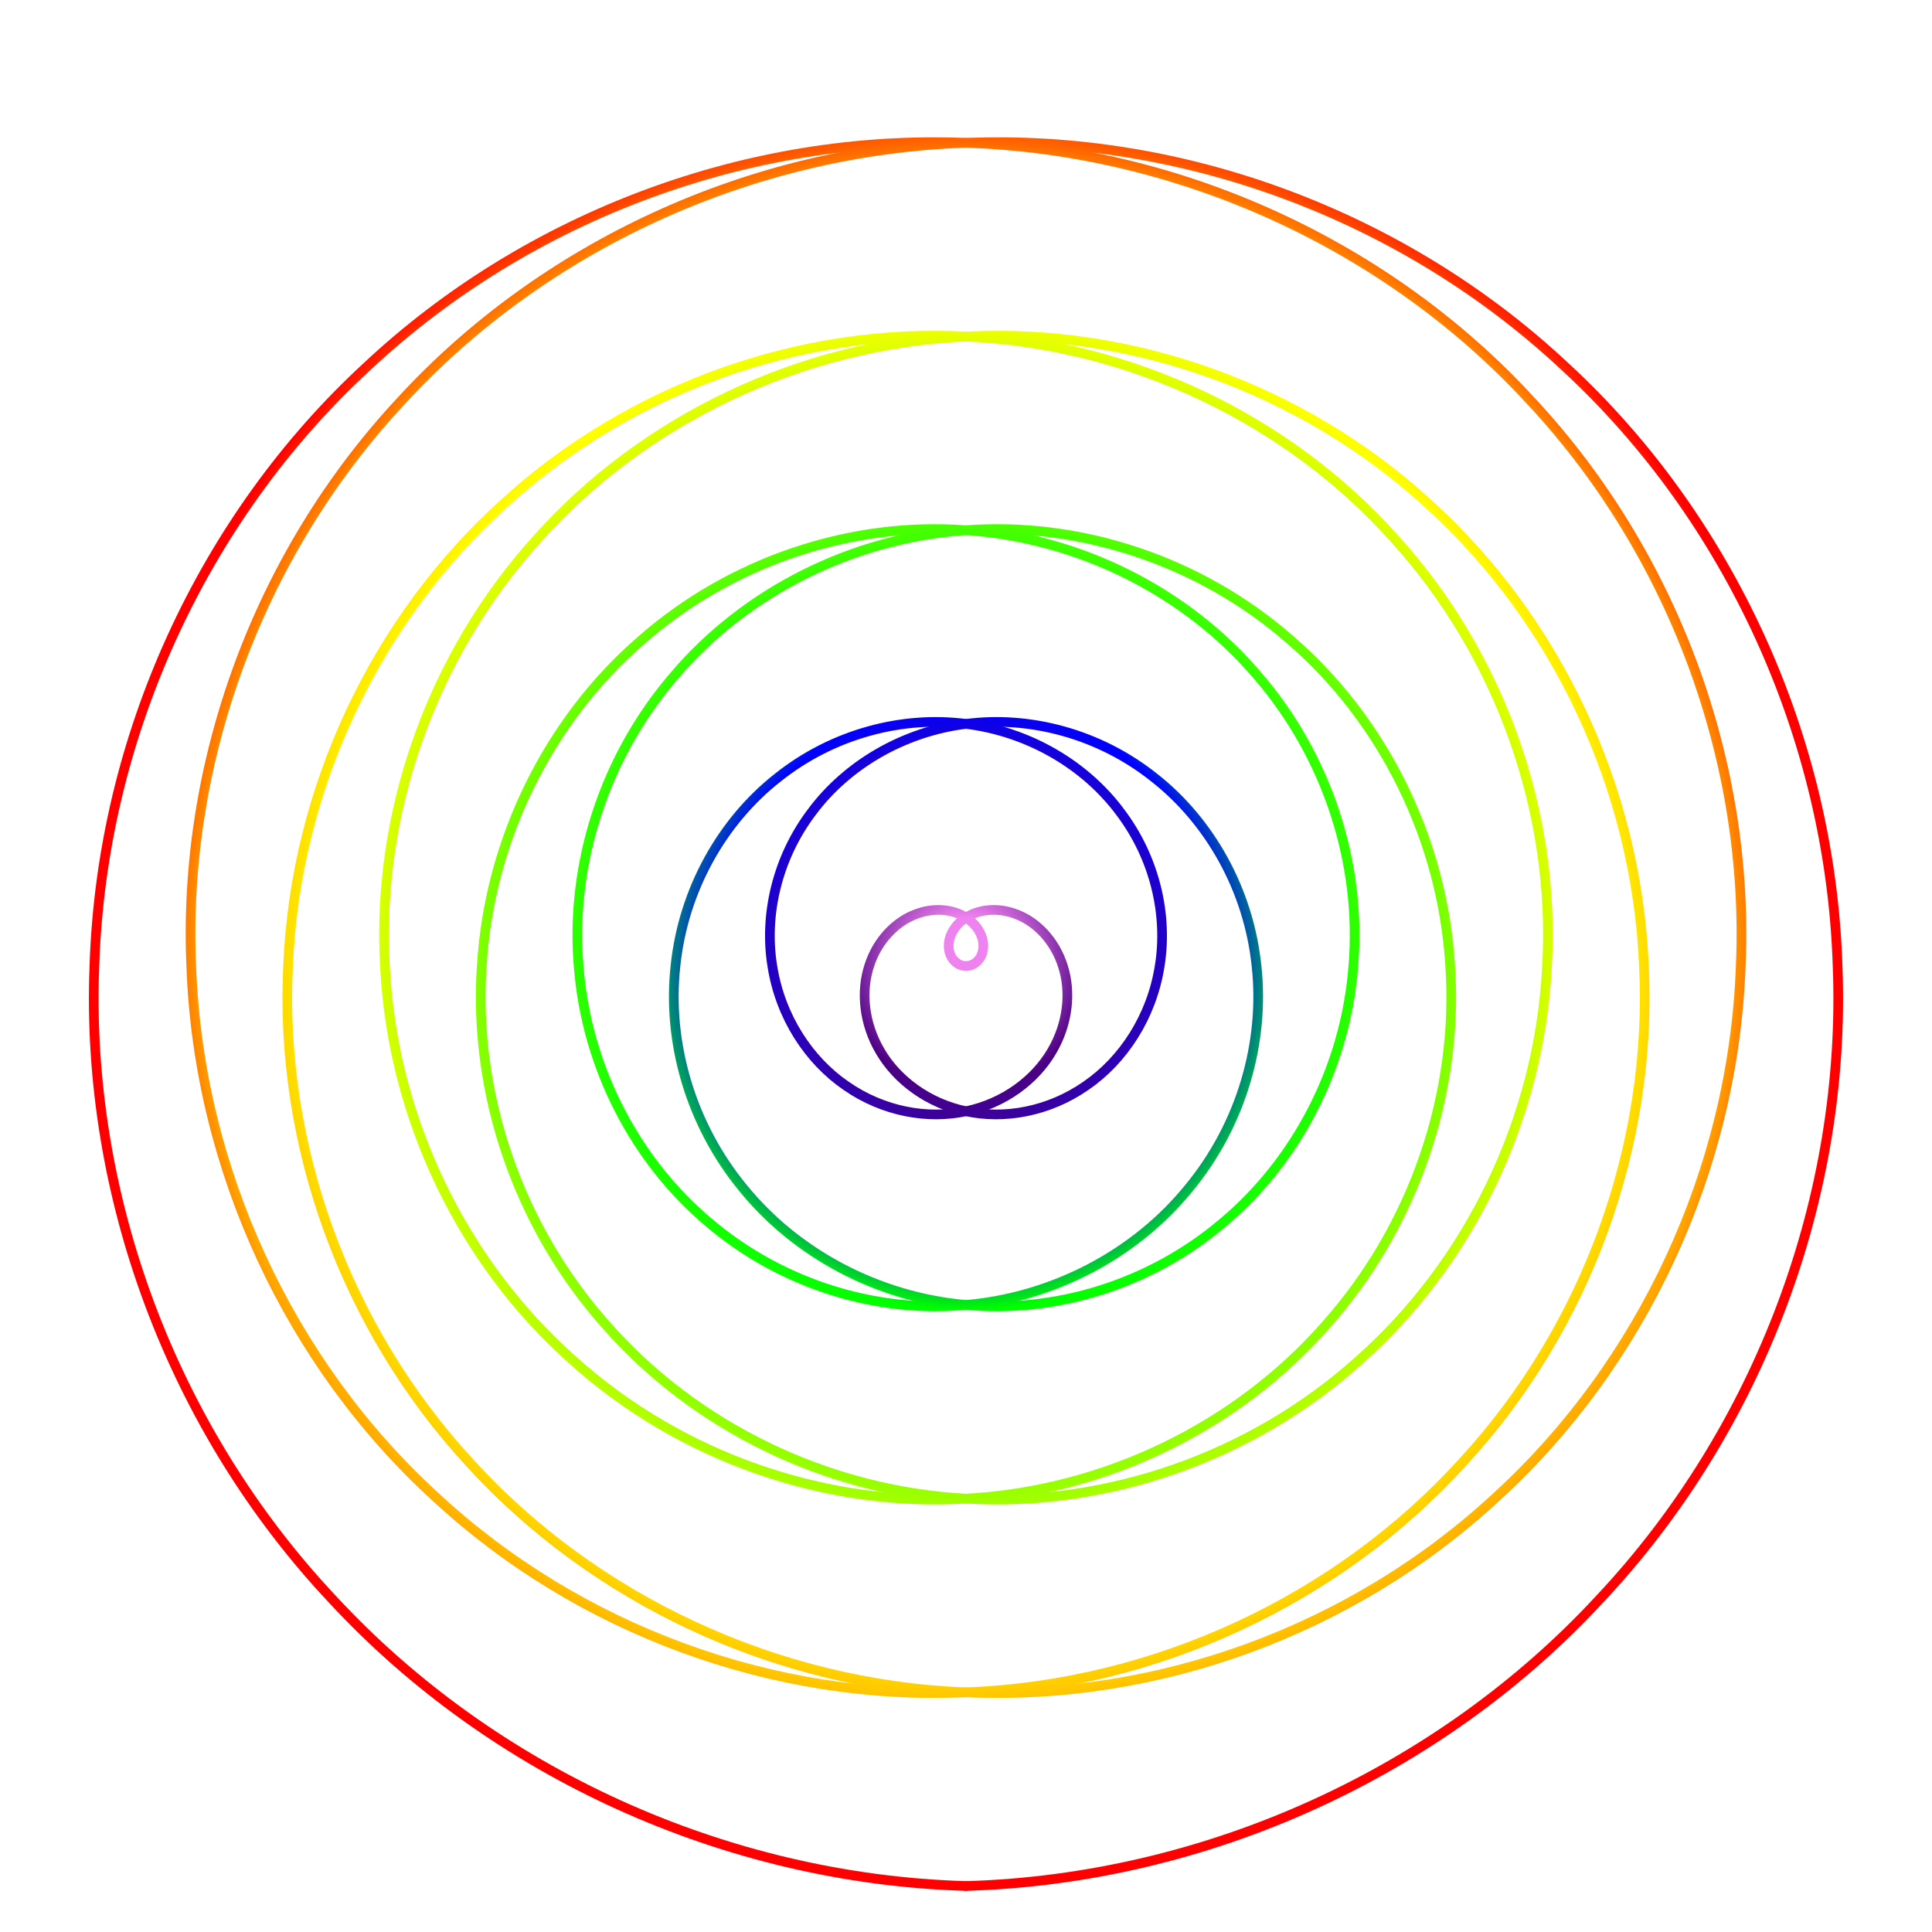
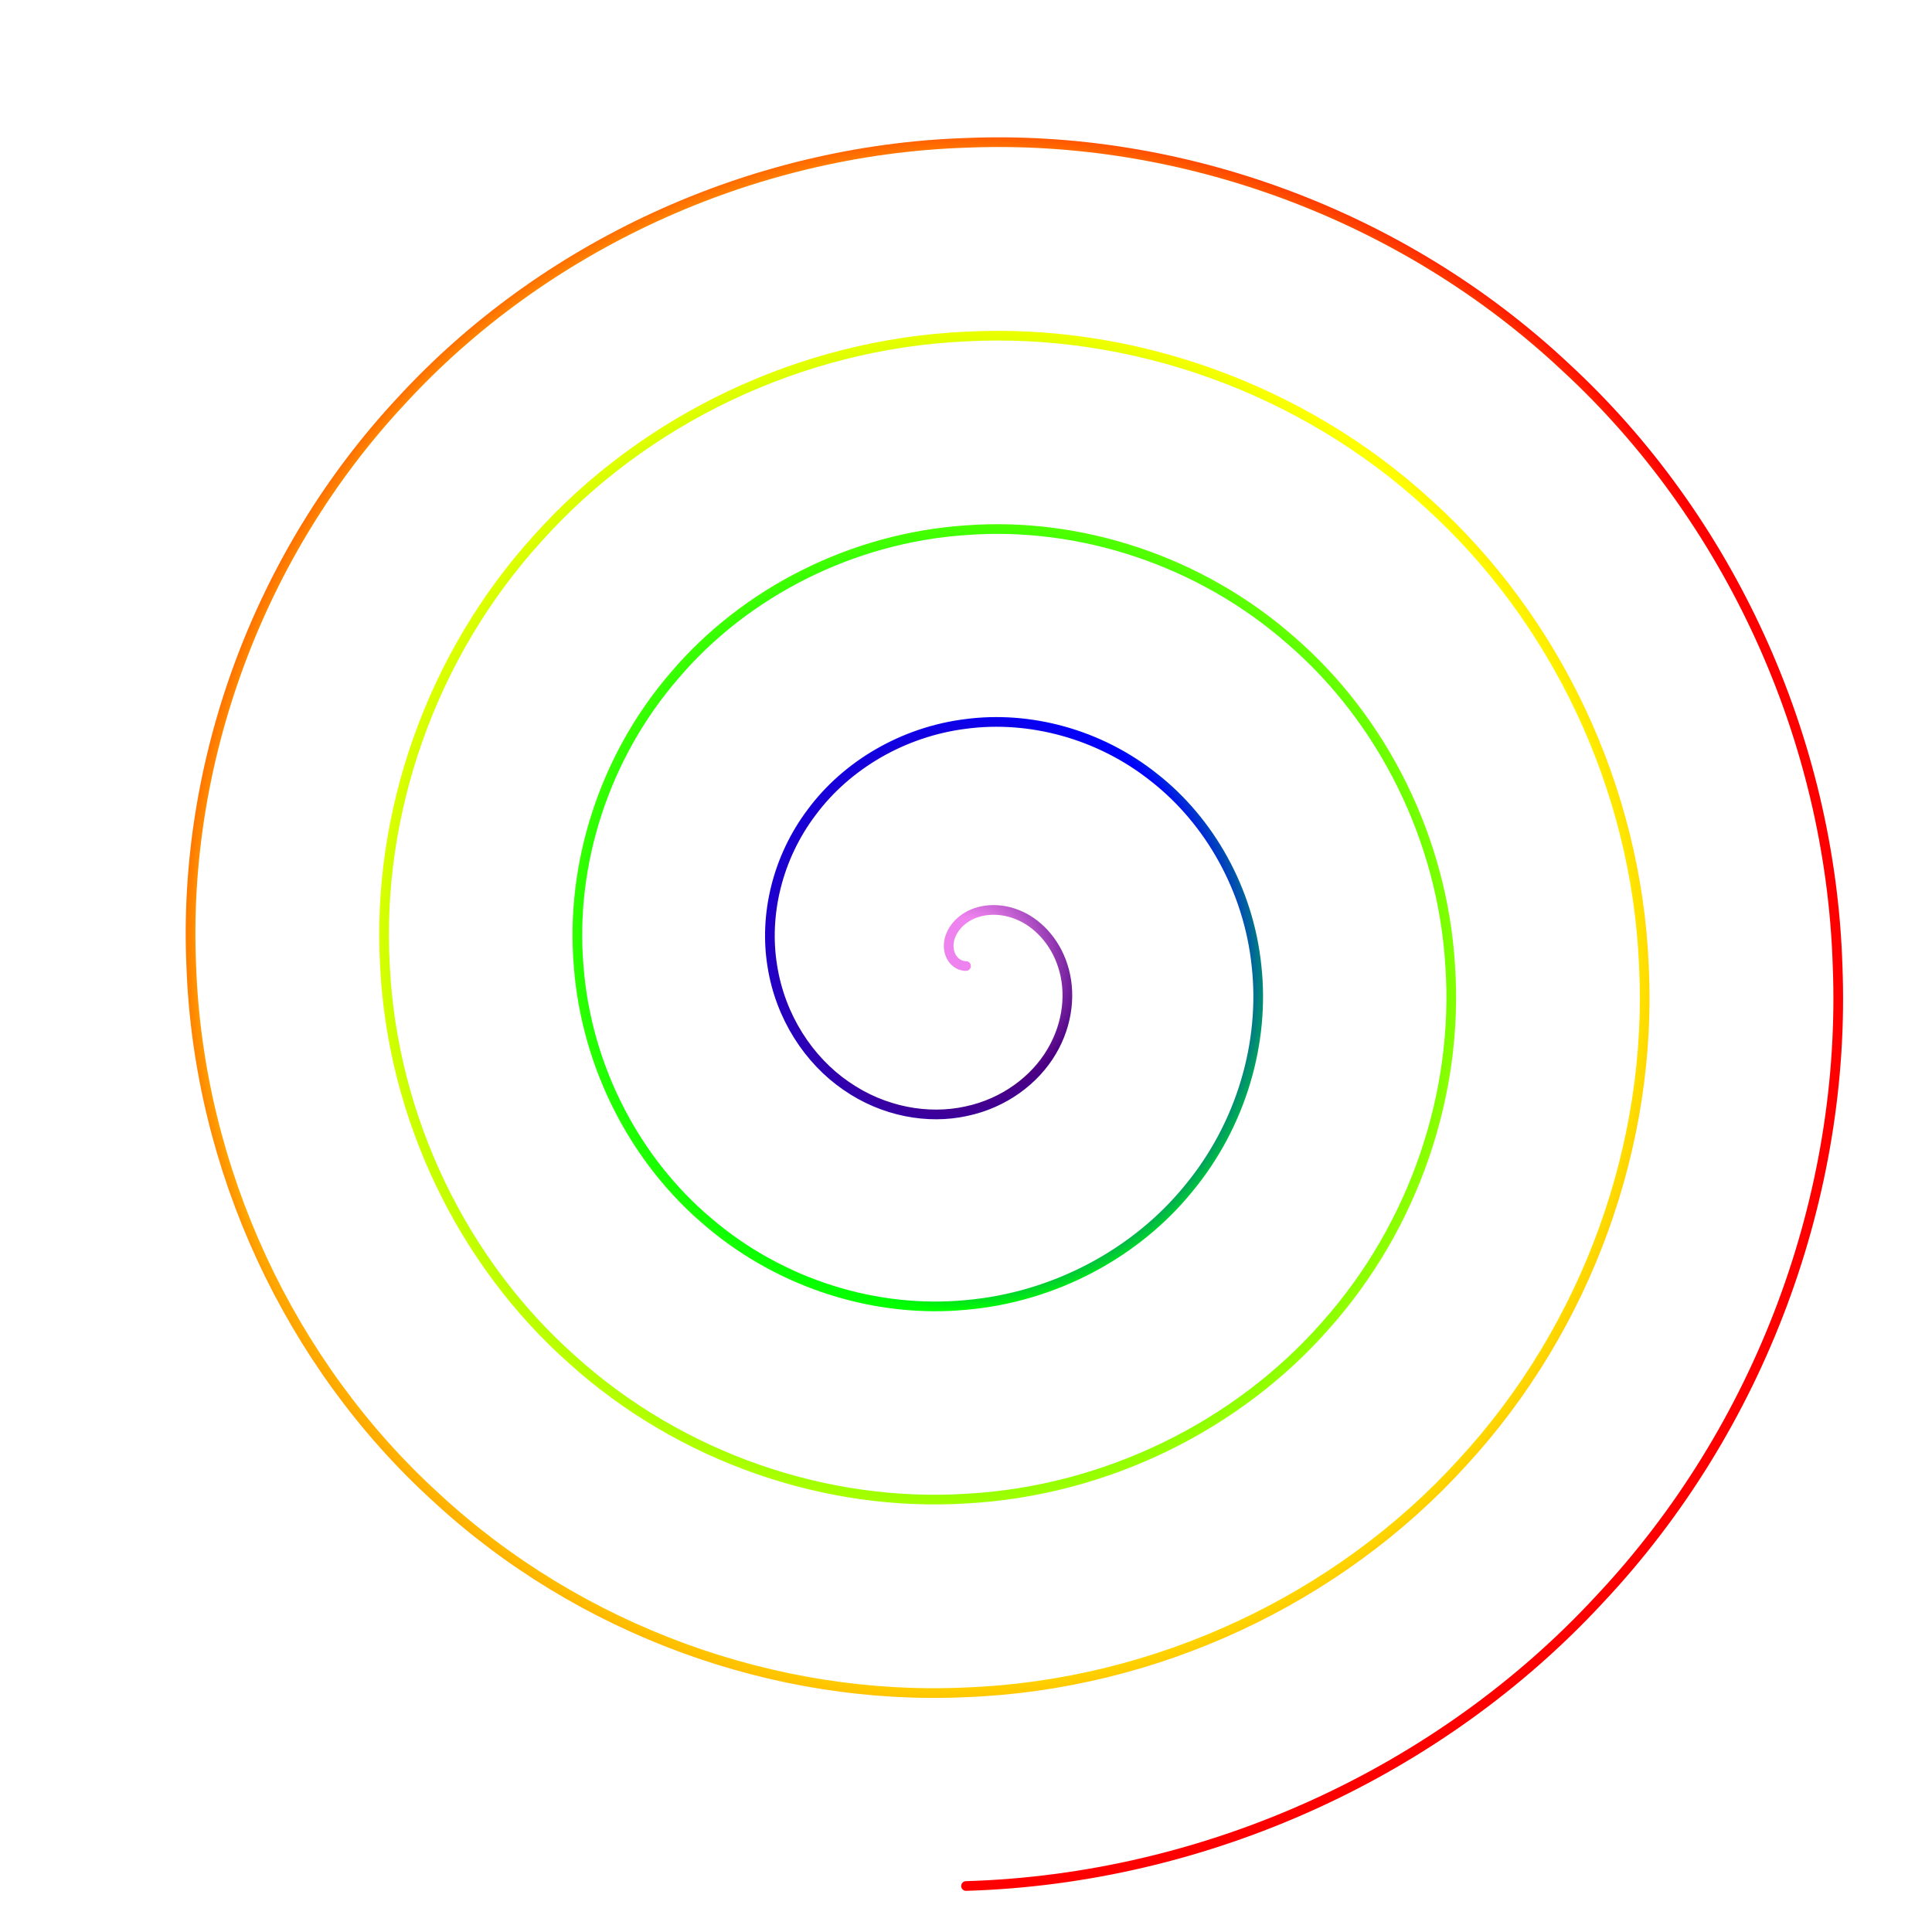
<svg xmlns="http://www.w3.org/2000/svg" viewBox="0 0 798 798">
  <defs>
    <radialGradient id="b" cx=".529" cy=".472">
      <stop stop-color="violet" offset=".05" />
      <stop stop-color="indigo" offset=".15" />
      <stop stop-color="blue" offset=".3" />
      <stop stop-color="lime" offset=".4" />
      <stop stop-color="#ff0" offset=".75" />
      <stop stop-color="orange" offset=".9" />
      <stop stop-color="red" offset="1" />
    </radialGradient>
    <radialGradient id="a" cx=".471" cy=".472">
      <stop stop-color="violet" offset=".05" />
      <stop stop-color="indigo" offset=".15" />
      <stop stop-color="blue" offset=".3" />
      <stop stop-color="lime" offset=".4" />
      <stop stop-color="#ff0" offset=".75" />
      <stop stop-color="orange" offset=".9" />
      <stop stop-color="red" offset="1" />
    </radialGradient>
  </defs>
  <g transform="translate(399 399)" fill="none" stroke-linecap="round" stroke-width="4px">
-     <path d="m0 0c3.36 0.06 6.6-2.82 7.07-7.07 0.59-4.19-1.79-9.6-7.07-12.93-5.18-3.4-13.27-4.43-21.21-1.21-7.92 3.09-15.48 10.7-18.79 21.21-3.42 10.46-2.3 23.68 4.64 35.36 6.83 11.64 19.57 21.35 35.36 24.64 15.69 3.43 34.14 0.2 49.5-10.5 15.38-10.52 27.21-28.47 30.5-49.5 3.43-20.92-1.92-44.6-16.36-63.64-14.2-19.1-37.37-33.1-63.64-36.36-26.16-3.45-55.05 4.06-77.78 22.22-22.82 17.9-38.98 46.25-42.22 77.78-3.48 31.43 6.2 65.49 28.08 91.92 21.58 26.55 55.16 44.87 91.92 48.08 36.66 3.5 75.94-8.33 106.07-33.93 30.27-25.28 50.74-64.07 53.93-106.07 3.53-41.9-10.46-86.4-39.79-120.21-28.97-33.99-72.97-56.62-120.21-59.79-47.13-3.56-96.85 12.6-134.35 45.65-37.71 32.65-62.51 81.88-65.65 134.35-3.55 52.4 14.72 107.29 51.51 148.49 36.35 41.41 90.75 68.41 148.49 71.51 57.63 3.58 117.75-16.86 162.63-57.37 45.14-40.03 74.29-99.66 77.37-162.63 3.62-62.86-19.02-128.21-63.22-176.78-43.73-48.85-108.57-80.17-176.78-83.22-68.13-3.64-138.65 21.15-190.92 69.08-52.57 47.43-86.06 117.45-89.08 190.92-3.66 73.36 23.29 149.1 74.94 205.06 51.12 56.3 126.35 91.94 205.06 94.94 78.6 3.69 159.56-25.42 219.2-80.8 60.03-54.8 97.82-135.26 100.8-219.2 3.72-83.84-27.56-170.01-86.65-233.35-58.51-63.77-144.14-103.69-233.35-106.65-89.07-3.71-180.46 29.68-247.49 92.51-67.51 62.18-109.54 153.08-112.51 247.49-3.74 94.33 31.82 190.91 98.37 261.63 65.88 71.23 161.96 115.43 261.63 118.37" stroke="url(#b)" />
    <path d="m0 0c-3.36 0.06-6.6-2.82-7.07-7.07-0.59-4.19 1.79-9.6 7.07-12.93 5.18-3.4 13.27-4.43 21.21-1.21 7.92 3.09 15.48 10.7 18.79 21.21 3.43 10.46 2.3 23.68-4.64 35.36-6.83 11.64-19.57 21.35-35.36 24.64-15.69 3.43-34.14 0.2-49.5-10.5-15.37-10.52-27.21-28.47-30.5-49.5-3.43-20.92 1.93-44.6 16.36-63.64 14.2-19.1 37.37-33.1 63.64-36.36 26.16-3.45 55.05 4.06 77.78 22.22 22.82 17.9 38.98 46.25 42.22 77.78 3.48 31.43-6.19 65.49-28.08 91.92-21.58 26.55-55.16 44.87-91.92 48.08-36.66 3.5-75.94-8.33-106.07-33.93-30.26-25.28-50.74-64.07-53.93-106.07-3.53-41.9 10.47-86.4 39.79-120.21 28.96-33.99 72.98-56.62 120.21-59.79 47.13-3.56 96.85 12.6 134.35 45.65 37.72 32.65 62.51 81.88 65.65 134.35 3.55 52.4-14.72 107.29-51.51 148.49-36.35 41.41-90.75 68.41-148.49 71.51-57.63 3.58-117.75-16.86-162.63-57.37-45.14-40.03-74.29-99.66-77.37-162.63-3.61-62.86 19.02-128.21 63.22-176.78 43.73-48.85 108.57-80.17 176.78-83.22 68.13-3.64 138.65 21.15 190.92 69.08 52.57 47.43 86.06 117.45 89.08 190.92 3.66 73.36-23.29 149.1-74.94 205.06-51.12 56.3-126.35 91.94-205.06 94.94-78.6 3.69-159.55-25.42-219.2-80.8-60.03-54.8-97.82-135.26-100.8-219.2-3.72-83.84 27.56-170.01 86.65-233.35 58.51-63.77 144.14-103.69 233.35-106.65 89.07-3.71 180.46 29.68 247.49 92.51 67.51 62.18 109.54 153.08 112.51 247.49 3.74 94.33-31.82 190.91-98.37 261.63-65.88 71.23-161.96 115.43-261.63 118.37" stroke="url(#a)" />
  </g>
</svg>